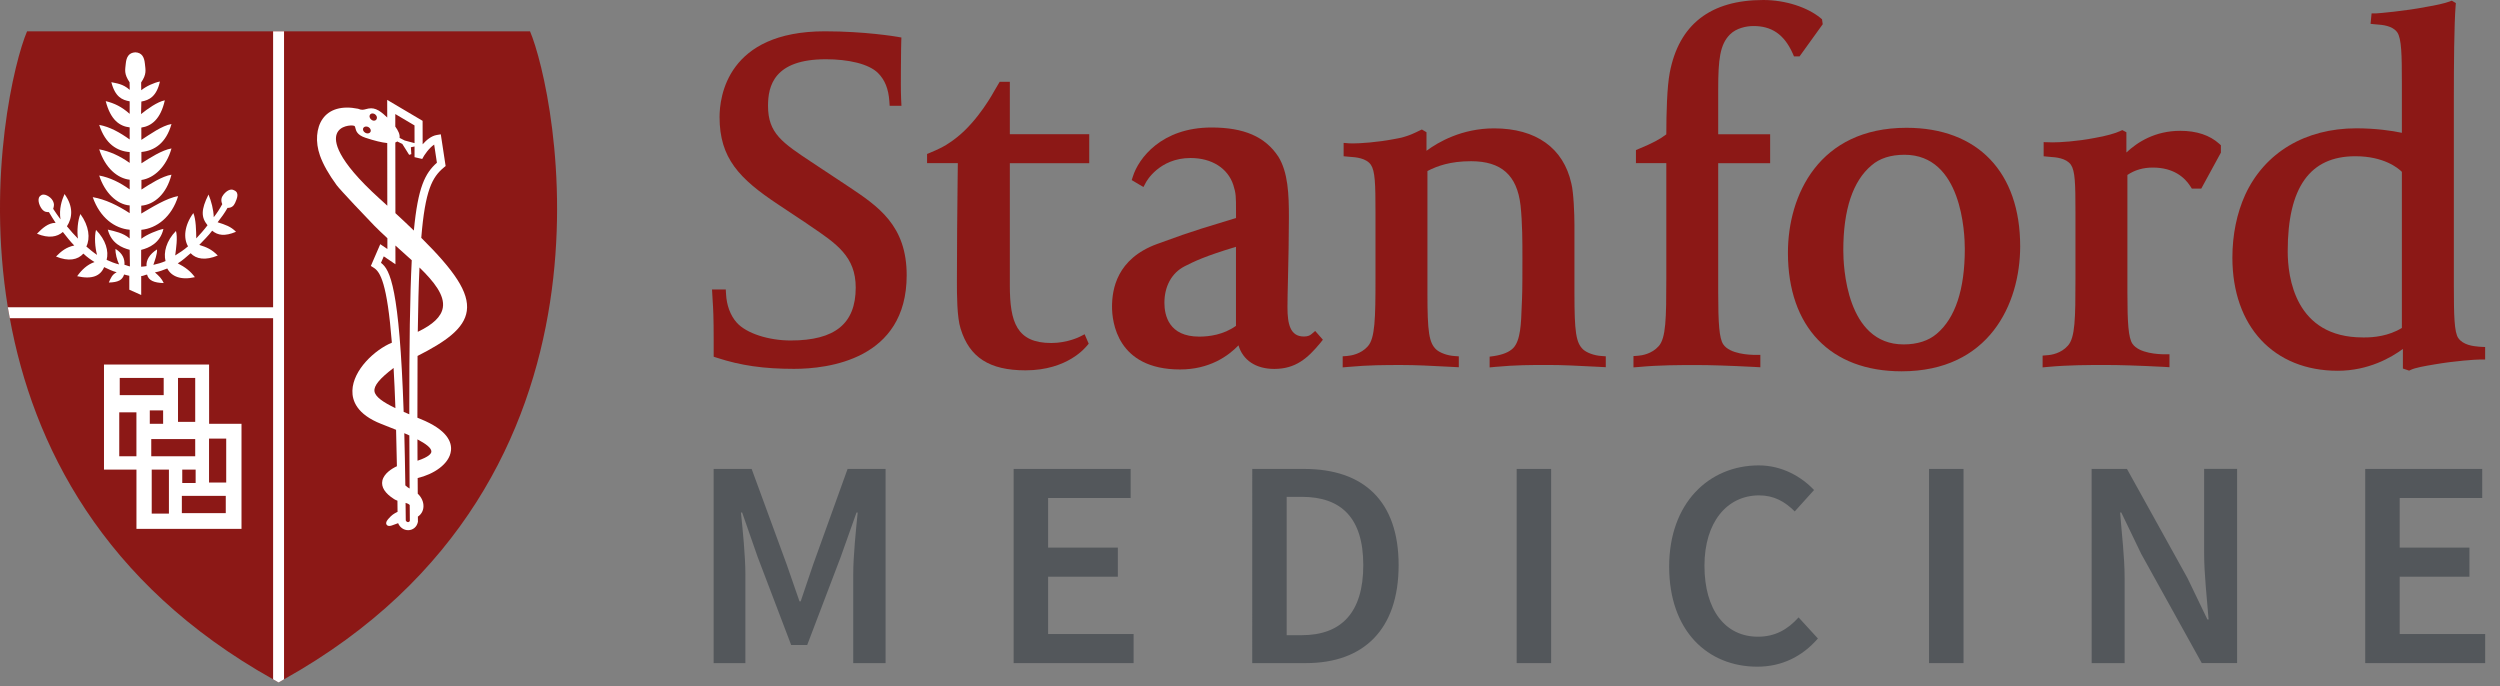
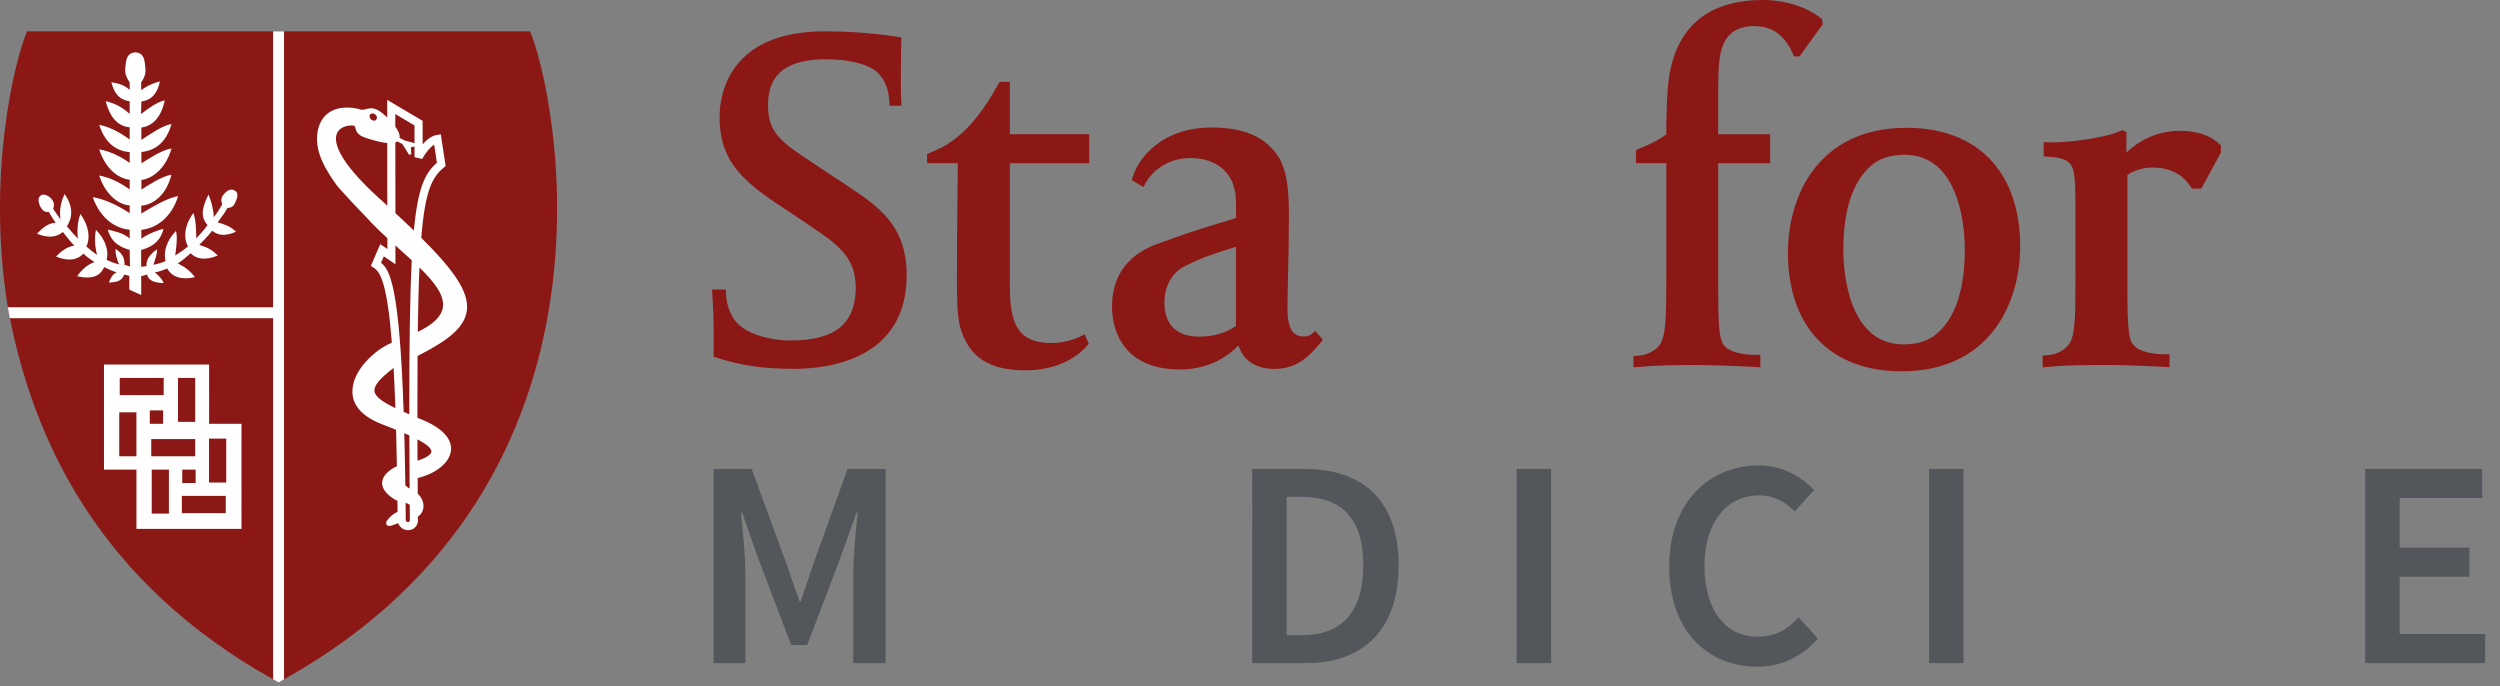
<svg xmlns="http://www.w3.org/2000/svg" width="153" height="42" viewBox="0 0 153 42" fill="none">
  <rect x="0" y="0" width="153" height="42" fill="#808080" stroke="none" />
  <path d="M144.752 28.699H151.911V30.478H146.861V33.514H151.13V35.294H146.861V38.802H152.093V40.582H144.752V28.699Z" fill="#53575B" />
-   <path d="M128.007 28.699H130.17L133.876 35.383L135.093 37.91H135.165C135.075 36.693 134.893 35.185 134.893 33.858V28.696H136.91V40.579H134.747L131.041 33.894L129.824 31.368H129.752C129.844 32.622 130.027 34.058 130.027 35.383V40.582H128.01L128.007 28.699Z" fill="#53575B" />
  <path d="M118.058 28.699H120.168V40.582H118.058V28.699Z" fill="#53575B" />
  <path d="M107.639 28.482C109.075 28.482 110.272 29.19 111.019 29.99L109.838 31.299C109.237 30.697 108.566 30.317 107.658 30.317C105.696 30.317 104.313 31.954 104.313 34.623C104.313 37.329 105.586 38.966 107.584 38.966C108.637 38.966 109.4 38.53 110.074 37.785L111.256 39.076C110.293 40.185 109.039 40.801 107.549 40.801C104.516 40.801 102.153 38.62 102.153 34.678C102.151 30.79 104.585 28.482 107.639 28.482Z" fill="#53575B" />
  <path d="M92.82 28.699H94.929V40.582H92.82V28.699Z" fill="#53575B" />
  <path d="M76.638 28.699H79.819C83.452 28.699 85.596 30.663 85.596 34.586C85.596 38.528 83.452 40.582 79.925 40.582H76.636L76.638 28.699ZM79.671 38.873C82.069 38.873 83.433 37.511 83.433 34.586C83.433 31.679 82.069 30.407 79.671 30.407H78.745V38.873H79.671Z" fill="#53575B" />
-   <path d="M62.035 28.699H69.195V30.478H64.144V33.514H68.413V35.294H64.144V38.802H69.377V40.582H62.035V28.699Z" fill="#53575B" />
  <path d="M43.675 28.699H46.001L48.147 34.549L48.928 36.801H49.002L49.765 34.549L51.872 28.699H54.198V40.582H52.218V35.148C52.218 34.04 52.381 32.461 52.49 31.368H52.418L51.455 34.077L49.401 39.473H48.419L46.365 34.077L45.42 31.368H45.346C45.457 32.461 45.618 34.04 45.618 35.148V40.582H43.675V28.699Z" fill="#53575B" />
  <path d="M72.221 22.611C68.353 22.611 68.056 19.674 68.056 18.773C68.056 17.712 68.34 15.841 70.806 14.935C73.349 13.999 73.895 13.89 75.644 13.342V12.89C75.644 12.042 75.644 11.834 75.476 11.311C75.14 10.302 74.171 9.67 72.86 9.67C70.928 9.67 70.138 11.143 70.133 11.159L69.978 11.447L69.261 11.021L69.333 10.799C69.681 9.691 71.083 7.803 74.146 7.803C76.135 7.803 77.431 8.367 78.235 9.587C78.832 10.555 78.881 11.892 78.881 13.289C78.881 14.518 78.851 15.884 78.826 16.989C78.807 17.747 78.793 18.404 78.793 18.803C78.793 19.812 78.952 20.594 79.794 20.594C80.001 20.594 80.144 20.55 80.259 20.451L80.49 20.255L80.96 20.79L80.803 20.99C80.031 21.922 79.296 22.578 77.984 22.578C76.85 22.578 76.064 22.039 75.796 21.136C75.163 21.793 74.017 22.611 72.221 22.611ZM75.642 15.105C73.74 15.677 73.095 15.995 72.507 16.293C71.689 16.707 71.262 17.546 71.262 18.533C71.262 19.305 71.537 20.601 73.392 20.601C74.005 20.601 74.879 20.488 75.642 19.942C75.642 19.939 75.642 15.105 75.642 15.105Z" fill="#8C1816" />
  <path d="M48.592 22.574C46.741 22.574 45.33 22.371 43.885 21.898L43.677 21.832V20.794C43.677 19.414 43.647 18.872 43.617 18.432L43.576 17.715L44.417 17.717L44.435 18.017C44.47 18.66 44.687 19.294 45.081 19.736C45.687 20.423 47.086 20.838 48.384 20.838C51.104 20.838 52.37 19.808 52.37 17.597C52.37 15.702 51.199 14.916 49.583 13.824L49.325 13.646L47.617 12.51C45.245 10.938 44.037 9.679 44.037 7.162C44.037 5.931 44.502 1.916 50.482 1.916C52.937 1.916 54.829 2.238 54.908 2.25L55.166 2.296L55.157 2.549C55.157 2.556 55.136 3.335 55.136 4.184C55.136 4.85 55.124 5.429 55.147 6.028L55.17 6.475H54.447L54.428 6.196C54.375 5.435 54.154 4.889 53.737 4.472C53.16 3.896 51.888 3.626 50.542 3.626C47.372 3.626 47.003 5.256 47.003 6.477C47.003 8.16 47.865 8.729 49.749 9.974L51.911 11.406C53.753 12.634 55.489 13.794 55.489 16.848C55.486 22.014 50.664 22.574 48.592 22.574Z" fill="#8C1816" />
  <path d="M62.761 22.664C60.553 22.664 59.331 21.875 58.789 20.114C58.564 19.413 58.563 18.033 58.563 17.205C58.563 14.925 58.584 13.095 58.607 10.977L58.619 9.983H56.736V9.423L56.92 9.347C57.798 8.985 58.133 8.739 58.52 8.439C59.891 7.376 60.843 5.578 60.859 5.551L61.18 5.007H61.802V8.215H66.661V9.986H61.802V17.477C61.802 19.713 62.219 20.992 64.34 20.992C65.324 20.992 66.081 20.61 66.087 20.605L66.38 20.456L66.629 21.036L66.507 21.175C66.456 21.228 65.357 22.664 62.761 22.664Z" fill="#8C1816" />
-   <path d="M82.172 22.484V21.806L82.447 21.785C82.686 21.765 83.29 21.67 83.712 21.193C84.153 20.702 84.18 19.485 84.18 17.053V12.975C84.18 11.221 84.153 10.47 83.899 10.087C83.609 9.668 82.963 9.621 82.62 9.598C82.576 9.596 82.537 9.591 82.502 9.589L82.23 9.562V8.745L82.553 8.771C82.608 8.778 82.68 8.778 82.772 8.778C83.212 8.778 84.252 8.718 85.351 8.506C86.19 8.372 86.679 8.082 86.856 8.001L87.02 7.925L87.301 8.093V9.227C88.023 8.692 89.468 7.856 91.437 7.856C94.007 7.856 95.69 9.059 96.169 11.24C96.305 11.781 96.356 13.093 96.356 13.794V17.957C96.356 20.312 96.448 20.974 96.888 21.387C97.11 21.592 97.58 21.76 97.993 21.785L98.274 21.806V22.472L97.566 22.436C96.543 22.385 95.66 22.336 94.733 22.336C93.68 22.336 92.769 22.336 91.497 22.454L91.165 22.486V21.827L91.423 21.792C91.976 21.707 92.361 21.55 92.605 21.306C93.066 20.843 93.092 19.745 93.126 18.798C93.133 18.641 93.138 18.475 93.147 18.305C93.172 17.772 93.172 16.65 93.172 15.831C93.172 14.764 93.172 13.66 93.057 12.57C92.845 10.726 91.882 9.866 90.028 9.866C88.756 9.866 87.961 10.156 87.359 10.467V17.959C87.359 20.315 87.456 20.976 87.896 21.389C88.122 21.594 88.585 21.762 89 21.788L89.279 21.809V22.475L88.521 22.436C87.532 22.385 86.677 22.339 85.775 22.339C84.745 22.339 83.777 22.339 82.5 22.456L82.172 22.484Z" fill="#8C1816" />
  <path d="M99.968 22.484V21.792L100.247 21.772C100.489 21.753 101.093 21.659 101.512 21.184C101.957 20.691 101.978 19.485 101.978 17.055V9.983H100.12V9.183L100.307 9.105C101.114 8.773 101.611 8.508 101.978 8.222C101.98 6.957 102.019 5.327 102.19 4.44C102.755 1.496 104.68 -0 107.916 -0C109.304 -0 110.629 0.463 111.399 1.088L111.507 1.178L111.551 1.482L110.133 3.451L109.792 3.453L109.716 3.275C109.175 2.065 108.388 1.593 107.314 1.593C106.867 1.593 106.254 1.726 105.876 2.107C105.258 2.722 105.154 3.642 105.154 5.461V8.218H108.333V9.988H105.154V17.901C105.154 19.785 105.217 20.702 105.461 21.071C105.86 21.672 107.075 21.719 107.432 21.719H107.734V22.477L107.418 22.459C105.846 22.378 104.677 22.341 103.834 22.341C102.773 22.341 101.57 22.341 100.295 22.459L99.968 22.484Z" fill="#8C1816" />
  <path d="M116.376 22.724C112.024 22.724 109.421 20.011 109.421 15.467C109.421 11.94 111.321 7.821 116.678 7.821C121.034 7.821 123.635 10.534 123.635 15.075C123.632 18.605 121.733 22.724 116.376 22.724ZM116.556 9.472C115.714 9.472 115.034 9.688 114.539 10.119C113.391 11.081 112.81 12.83 112.81 15.317C112.81 16.279 112.987 21.078 116.5 21.078C117.337 21.078 118.022 20.857 118.524 20.43C119.665 19.469 120.246 17.719 120.246 15.232C120.246 14.266 120.069 9.472 116.556 9.472Z" fill="#8C1816" />
  <path d="M125.008 22.484V21.762L125.287 21.739C125.529 21.726 126.14 21.631 126.557 21.152C127 20.661 127.018 19.487 127.018 17.055V12.978C127.018 11.223 126.995 10.472 126.744 10.089C126.451 9.67 125.808 9.624 125.463 9.601C125.421 9.598 125.38 9.594 125.35 9.591L125.071 9.564V8.699L125.377 8.706C125.43 8.711 125.522 8.713 125.61 8.713C126.055 8.713 127.092 8.658 128.187 8.444C128.879 8.328 129.478 8.151 129.718 8.036L129.884 7.962L130.135 8.093V9.333C130.82 8.688 131.901 8.006 133.434 8.006C134.432 8.006 135.236 8.273 135.822 8.801L135.919 8.891V9.34L134.718 11.542H134.141L134.051 11.403C133.717 10.88 133.049 10.255 131.753 10.255C131.161 10.255 130.649 10.403 130.197 10.707V17.897C130.197 19.78 130.259 20.67 130.504 21.036C130.907 21.633 132.113 21.682 132.472 21.682H132.772V22.473L132.459 22.454C130.891 22.373 129.718 22.337 128.874 22.337C127.814 22.337 126.613 22.337 125.338 22.454L125.008 22.484Z" fill="#8C1816" />
-   <path d="M147.439 22.682L147.057 22.555V21.355C146.349 21.878 144.948 22.691 143.071 22.691C139.153 22.691 136.622 19.976 136.622 15.767C136.622 14.372 136.896 13.044 137.403 11.927C138.595 9.338 141.082 7.853 144.208 7.853C145.356 7.853 146.384 7.996 146.995 8.128V5.094C146.995 3.317 146.971 2.37 146.716 1.985C146.425 1.57 145.8 1.521 145.464 1.496C145.42 1.494 145.381 1.491 145.349 1.487L145.079 1.459L145.141 0.818H145.443C145.51 0.818 147.16 0.682 148.5 0.419C149.062 0.327 149.618 0.203 149.908 0.094L150.051 0.041L150.298 0.189L150.286 0.327C150.192 1.503 150.176 4.018 150.176 5.901V17.533C150.176 19.271 150.199 20.347 150.45 20.693C150.745 21.117 151.367 21.189 151.704 21.216C151.748 21.218 151.789 21.218 151.821 21.225L152.091 21.237V22.002H151.791C151.471 22.002 150.226 22.09 149.021 22.297C148.329 22.41 147.817 22.509 147.564 22.625L147.439 22.682ZM144.145 9.562C141.368 9.562 140.008 11.463 140.008 15.377C140.008 16.963 140.457 20.651 144.6 20.651H144.733C145.236 20.651 146.174 20.578 146.995 20.07V10.516C146.762 10.285 145.897 9.562 144.145 9.562Z" fill="#8C1816" />
-   <path d="M32.437 1.916H1.657C0.887 3.711 -0.835 10.733 0.479 18.805C0.516 19.026 0.56 19.25 0.599 19.474C2.005 27.18 6.244 35.722 16.714 41.573C16.829 41.637 16.933 41.704 17.048 41.769C17.164 41.706 17.267 41.637 17.383 41.573C39.201 29.383 33.956 5.465 32.437 1.916Z" fill="#8C1816" />
+   <path d="M32.437 1.916H1.657C0.887 3.711 -0.835 10.733 0.479 18.805C2.005 27.18 6.244 35.722 16.714 41.573C16.829 41.637 16.933 41.704 17.048 41.769C17.164 41.706 17.267 41.637 17.383 41.573C39.201 29.383 33.956 5.465 32.437 1.916Z" fill="#8C1816" />
  <path d="M16.714 1.916V18.805H0.479C0.516 19.026 0.56 19.25 0.599 19.474H16.714V41.573C16.829 41.637 16.933 41.704 17.049 41.769C17.164 41.706 17.267 41.637 17.383 41.573V1.916H16.714Z" fill="white" />
  <path d="M8.637 5.048L8.644 5.523C8.962 5.267 9.421 5.062 9.787 4.988C9.584 5.901 9.137 6.132 8.651 6.215L8.632 6.982C9.029 6.662 9.628 6.231 10.087 6.139C9.829 7.296 9.269 7.718 8.649 7.808L8.651 8.561C9.144 8.243 9.923 7.683 10.495 7.589C10.168 8.764 9.442 9.227 8.653 9.301L8.656 9.995C9.149 9.675 9.926 9.177 10.495 9.085C10.179 10.221 9.414 10.908 8.656 11.014V11.602C9.149 11.281 9.921 10.783 10.493 10.691C10.193 11.881 9.437 12.521 8.646 12.588V13.07C9.241 12.72 10.214 12.107 10.901 12.005C10.509 13.282 9.584 13.976 8.649 14.064V14.614C8.964 14.359 9.637 14.082 10.002 14.008C9.808 14.88 9.105 15.179 8.639 15.292L8.637 16.323C8.748 16.32 8.856 16.3 8.967 16.286C8.937 15.928 9.144 15.56 9.61 15.265C9.631 15.539 9.474 15.938 9.386 16.21C9.637 16.154 9.882 16.085 10.131 15.977C9.997 15.456 10.172 14.741 10.769 14.135C10.88 14.538 10.778 15.195 10.723 15.633C10.986 15.472 11.253 15.297 11.507 15.075C11.219 14.58 11.272 13.812 11.832 13.04C11.996 13.418 12.005 14.149 12.012 14.589C12.238 14.349 12.482 14.075 12.701 13.785C12.307 13.305 12.293 12.84 12.761 11.906C12.925 12.284 13.074 12.853 13.081 13.294C13.287 13.031 13.429 12.812 13.602 12.496C13.501 12.254 13.549 12.072 13.674 11.915C13.847 11.696 14.109 11.509 14.34 11.652C14.665 11.8 14.501 12.157 14.388 12.418C14.305 12.602 14.169 12.729 13.925 12.722C13.761 13.019 13.524 13.344 13.319 13.603C13.794 13.752 14.126 13.863 14.444 14.186C13.75 14.476 13.333 14.407 12.985 14.119C12.761 14.419 12.431 14.741 12.196 14.988C12.653 15.131 12.954 15.258 13.328 15.638C12.567 15.956 12.005 15.857 11.668 15.497C11.403 15.723 11.152 15.958 10.88 16.117C11.329 16.348 11.655 16.59 11.927 16.963C11.06 17.162 10.49 16.915 10.237 16.431C9.981 16.535 9.741 16.622 9.481 16.671C9.727 16.883 9.896 17.046 10.02 17.323C9.428 17.307 9.091 17.169 9.001 16.804C8.881 16.816 8.762 16.897 8.642 16.894V18.054L7.913 17.729V16.878C7.839 16.871 7.667 16.811 7.595 16.8C7.489 17.143 7.229 17.277 6.659 17.291C6.786 17.009 6.853 16.809 7.141 16.662C6.876 16.595 6.632 16.468 6.373 16.348C6.148 16.887 5.638 17.113 4.721 16.904C4.99 16.528 5.327 16.194 5.786 16.037C5.551 15.892 5.336 15.744 5.103 15.52C4.771 15.896 4.202 16.023 3.428 15.7C3.746 15.375 4.064 15.119 4.545 15.025C4.301 14.783 4.078 14.49 3.847 14.197C3.499 14.502 2.978 14.601 2.263 14.303C2.582 13.978 2.946 13.635 3.404 13.639C3.264 13.441 3.142 13.213 2.994 12.982C2.842 12.978 2.713 12.982 2.558 12.784C2.39 12.568 2.231 12.104 2.512 11.957C2.685 11.807 3.086 12.026 3.222 12.27C3.345 12.492 3.301 12.625 3.255 12.78C3.398 13.003 3.557 13.225 3.702 13.423C3.603 12.782 3.783 12.252 3.948 11.874C4.522 12.671 4.416 13.358 4.096 13.849C4.336 14.142 4.534 14.363 4.771 14.603C4.702 14.153 4.758 13.476 4.921 13.098C5.456 13.835 5.53 14.589 5.285 15.087C5.509 15.276 5.719 15.458 5.94 15.599C5.818 15.175 5.765 14.474 5.876 14.07C6.479 14.684 6.666 15.38 6.526 15.903C6.781 16.021 7.03 16.122 7.289 16.182C7.166 15.931 7.049 15.504 7.07 15.232C7.521 15.52 7.637 15.855 7.618 16.207C7.69 16.214 7.883 16.302 7.952 16.304L7.936 15.288C7.491 15.172 6.818 14.914 6.597 14.052C7.014 14.151 7.549 14.253 7.936 14.596V14.059C7.035 13.983 6.124 13.344 5.675 12.065C6.459 12.201 7.213 12.575 7.936 13.045V12.572C7.15 12.515 6.406 11.784 6.071 10.742C6.726 10.864 7.332 11.162 7.936 11.592V10.998C7.196 10.917 6.44 10.29 6.071 9.138C6.726 9.262 7.332 9.541 7.936 9.97V9.306C7.173 9.251 6.452 8.826 6.071 7.642C6.726 7.764 7.332 8.105 7.936 8.536V7.796C7.335 7.727 6.77 7.358 6.47 6.189C6.994 6.314 7.455 6.537 7.936 6.968V6.201C7.473 6.12 7.047 5.933 6.814 5.03C7.13 5.104 7.512 5.12 7.939 5.5L7.932 5.037C7.581 4.518 7.657 4.288 7.699 3.875C7.738 3.499 7.879 3.223 8.282 3.202C8.685 3.22 8.824 3.497 8.865 3.875C8.909 4.299 8.987 4.53 8.637 5.048Z" fill="white" />
  <path d="M25.782 14.555C26.018 11.639 26.451 10.843 27.163 10.251L27.272 10.161L26.977 8.22L26.73 8.262C26.405 8.315 26.103 8.561 25.866 8.831L25.863 7.395L23.696 6.113L23.699 7.192C23.533 7.033 23.387 6.911 23.323 6.865C23.104 6.703 22.908 6.627 22.71 6.627C22.592 6.627 22.488 6.653 22.399 6.678C22.244 6.719 22.138 6.752 21.912 6.655C20.928 6.457 20.167 6.676 19.748 7.27C19.354 7.828 19.289 8.69 19.582 9.52C19.771 10.053 20.114 10.664 20.603 11.332C20.801 11.604 22.525 13.423 22.908 13.812C23.162 14.07 23.431 14.324 23.708 14.578V15.239L23.272 14.944L22.696 16.276L22.876 16.389C23.274 16.638 23.694 17.332 23.982 20.972C22.938 21.405 21.603 22.639 21.567 23.906C21.548 24.515 21.836 25.358 23.332 25.944C23.62 26.057 23.931 26.177 24.24 26.304C24.259 26.995 24.277 27.737 24.291 28.533C23.991 28.669 23.498 28.975 23.401 29.413C23.316 29.807 23.558 30.188 24.12 30.547C24.185 30.589 24.254 30.614 24.323 30.642C24.326 30.863 24.328 31.096 24.33 31.324C24.095 31.439 23.971 31.525 23.789 31.732C23.687 31.847 23.595 31.97 23.648 32.087C23.662 32.117 23.706 32.189 23.821 32.189C23.899 32.189 24.012 32.156 24.222 32.071C24.277 32.048 24.323 32.032 24.365 32.018C24.471 32.279 24.708 32.447 24.978 32.447C25.268 32.447 25.506 32.253 25.57 31.963L25.577 31.935V31.907C25.577 31.808 25.575 31.716 25.575 31.617C25.782 31.479 25.907 31.262 25.916 31.004C25.928 30.711 25.792 30.425 25.566 30.213C25.564 29.884 25.561 29.572 25.561 29.256C26.52 29.033 27.507 28.408 27.599 27.578C27.657 27.062 27.38 26.306 25.734 25.642C25.67 25.617 25.61 25.591 25.545 25.564C25.543 24.176 25.547 22.922 25.554 21.783C27.26 20.919 28.422 20.11 28.569 19.026C28.726 17.892 27.799 16.558 25.782 14.555ZM23.217 12.146C20.552 9.73 20.439 8.628 20.612 8.188C20.81 7.674 21.493 7.655 21.633 7.69C21.716 7.708 21.721 7.724 21.749 7.833C21.79 8.003 21.852 8.262 22.364 8.43C22.933 8.619 23.369 8.723 23.699 8.755L23.703 12.588C23.544 12.443 23.385 12.298 23.217 12.146ZM26.4 27.641C26.396 27.749 26.267 27.959 25.552 28.196C25.55 27.749 25.547 27.313 25.547 26.889C26.057 27.157 26.412 27.417 26.4 27.641ZM25.368 7.676L25.37 8.759L24.766 8.598L24.453 8.437C24.489 8.238 24.369 7.99 24.192 7.747V6.98L25.368 7.676ZM22.917 23.941C22.876 23.604 23.233 23.169 24.088 22.519C24.13 23.245 24.167 24.063 24.199 24.978C23.452 24.619 22.959 24.284 22.917 23.941ZM24.743 26.511C24.847 26.555 24.95 26.601 25.052 26.649C25.054 27.666 25.059 28.745 25.068 29.897C24.983 29.851 24.886 29.784 24.807 29.706C24.791 28.542 24.768 27.479 24.743 26.511ZM24.833 31.854C24.831 31.485 24.826 31.128 24.821 30.776C24.93 30.805 25.015 30.842 25.075 30.907C25.077 31.23 25.079 31.546 25.082 31.875C25.047 31.97 24.909 31.997 24.833 31.854ZM25.049 25.354C24.932 25.303 24.817 25.255 24.704 25.206C24.443 17.588 23.872 16.5 23.316 16.085L23.487 15.689L24.201 16.173L24.199 15.025C24.284 15.101 24.372 15.181 24.457 15.258C24.711 15.483 24.96 15.707 25.199 15.926C25.089 18.088 25.045 21.101 25.049 25.354ZM25.328 14.11C24.98 13.773 24.605 13.418 24.199 13.045L24.194 8.72C24.24 8.704 24.277 8.683 24.312 8.658L24.621 8.808L25.04 9.476L25.172 9.435L25.146 9.011L25.37 8.965V9.619L25.84 9.728C25.958 9.488 26.264 9.052 26.571 8.849L26.739 9.958C26.02 10.597 25.58 11.438 25.328 14.11ZM27.101 18.828C27.011 19.375 26.506 19.861 25.568 20.308C25.589 18.759 25.621 17.459 25.672 16.371C26.576 17.249 27.226 18.081 27.101 18.828Z" fill="white" />
-   <path d="M22.546 7.777C22.505 7.754 22.456 7.743 22.41 7.743C22.332 7.743 22.265 7.777 22.235 7.835C22.182 7.934 22.235 8.059 22.359 8.128C22.403 8.153 22.452 8.165 22.5 8.165C22.576 8.165 22.641 8.13 22.675 8.066C22.721 7.969 22.666 7.842 22.546 7.777Z" fill="#8C1816" />
  <path d="M22.98 7.019C22.929 6.971 22.862 6.943 22.793 6.943C22.74 6.943 22.694 6.962 22.666 6.992C22.634 7.024 22.615 7.07 22.615 7.121C22.618 7.185 22.65 7.257 22.707 7.307C22.761 7.358 22.827 7.386 22.89 7.386C22.943 7.386 22.989 7.367 23.021 7.33C23.053 7.296 23.069 7.25 23.067 7.199C23.069 7.137 23.035 7.07 22.98 7.019Z" fill="#8C1816" />
  <path d="M12.798 25.935L12.796 22.311H6.364V28.74H8.351V32.366H14.78V25.935H12.798ZM10.894 23.13H11.947V25.82H10.894V23.13ZM11.973 28.74V29.559H11.154V28.74H11.973ZM7.328 23.13H10.018V24.183H7.328V23.13ZM8.349 27.924H7.298V25.236H8.349C8.349 25.234 8.349 27.924 8.349 27.924ZM9.167 25.117H9.983V25.935H9.167V25.117ZM9.257 26.871H11.947V27.924H9.257V26.871ZM10.338 31.433H9.285V28.74H10.338V31.433ZM13.817 31.403H11.129V30.349H13.817V31.403ZM13.844 29.531H12.793V26.843H13.844V29.531Z" fill="white" />
</svg>